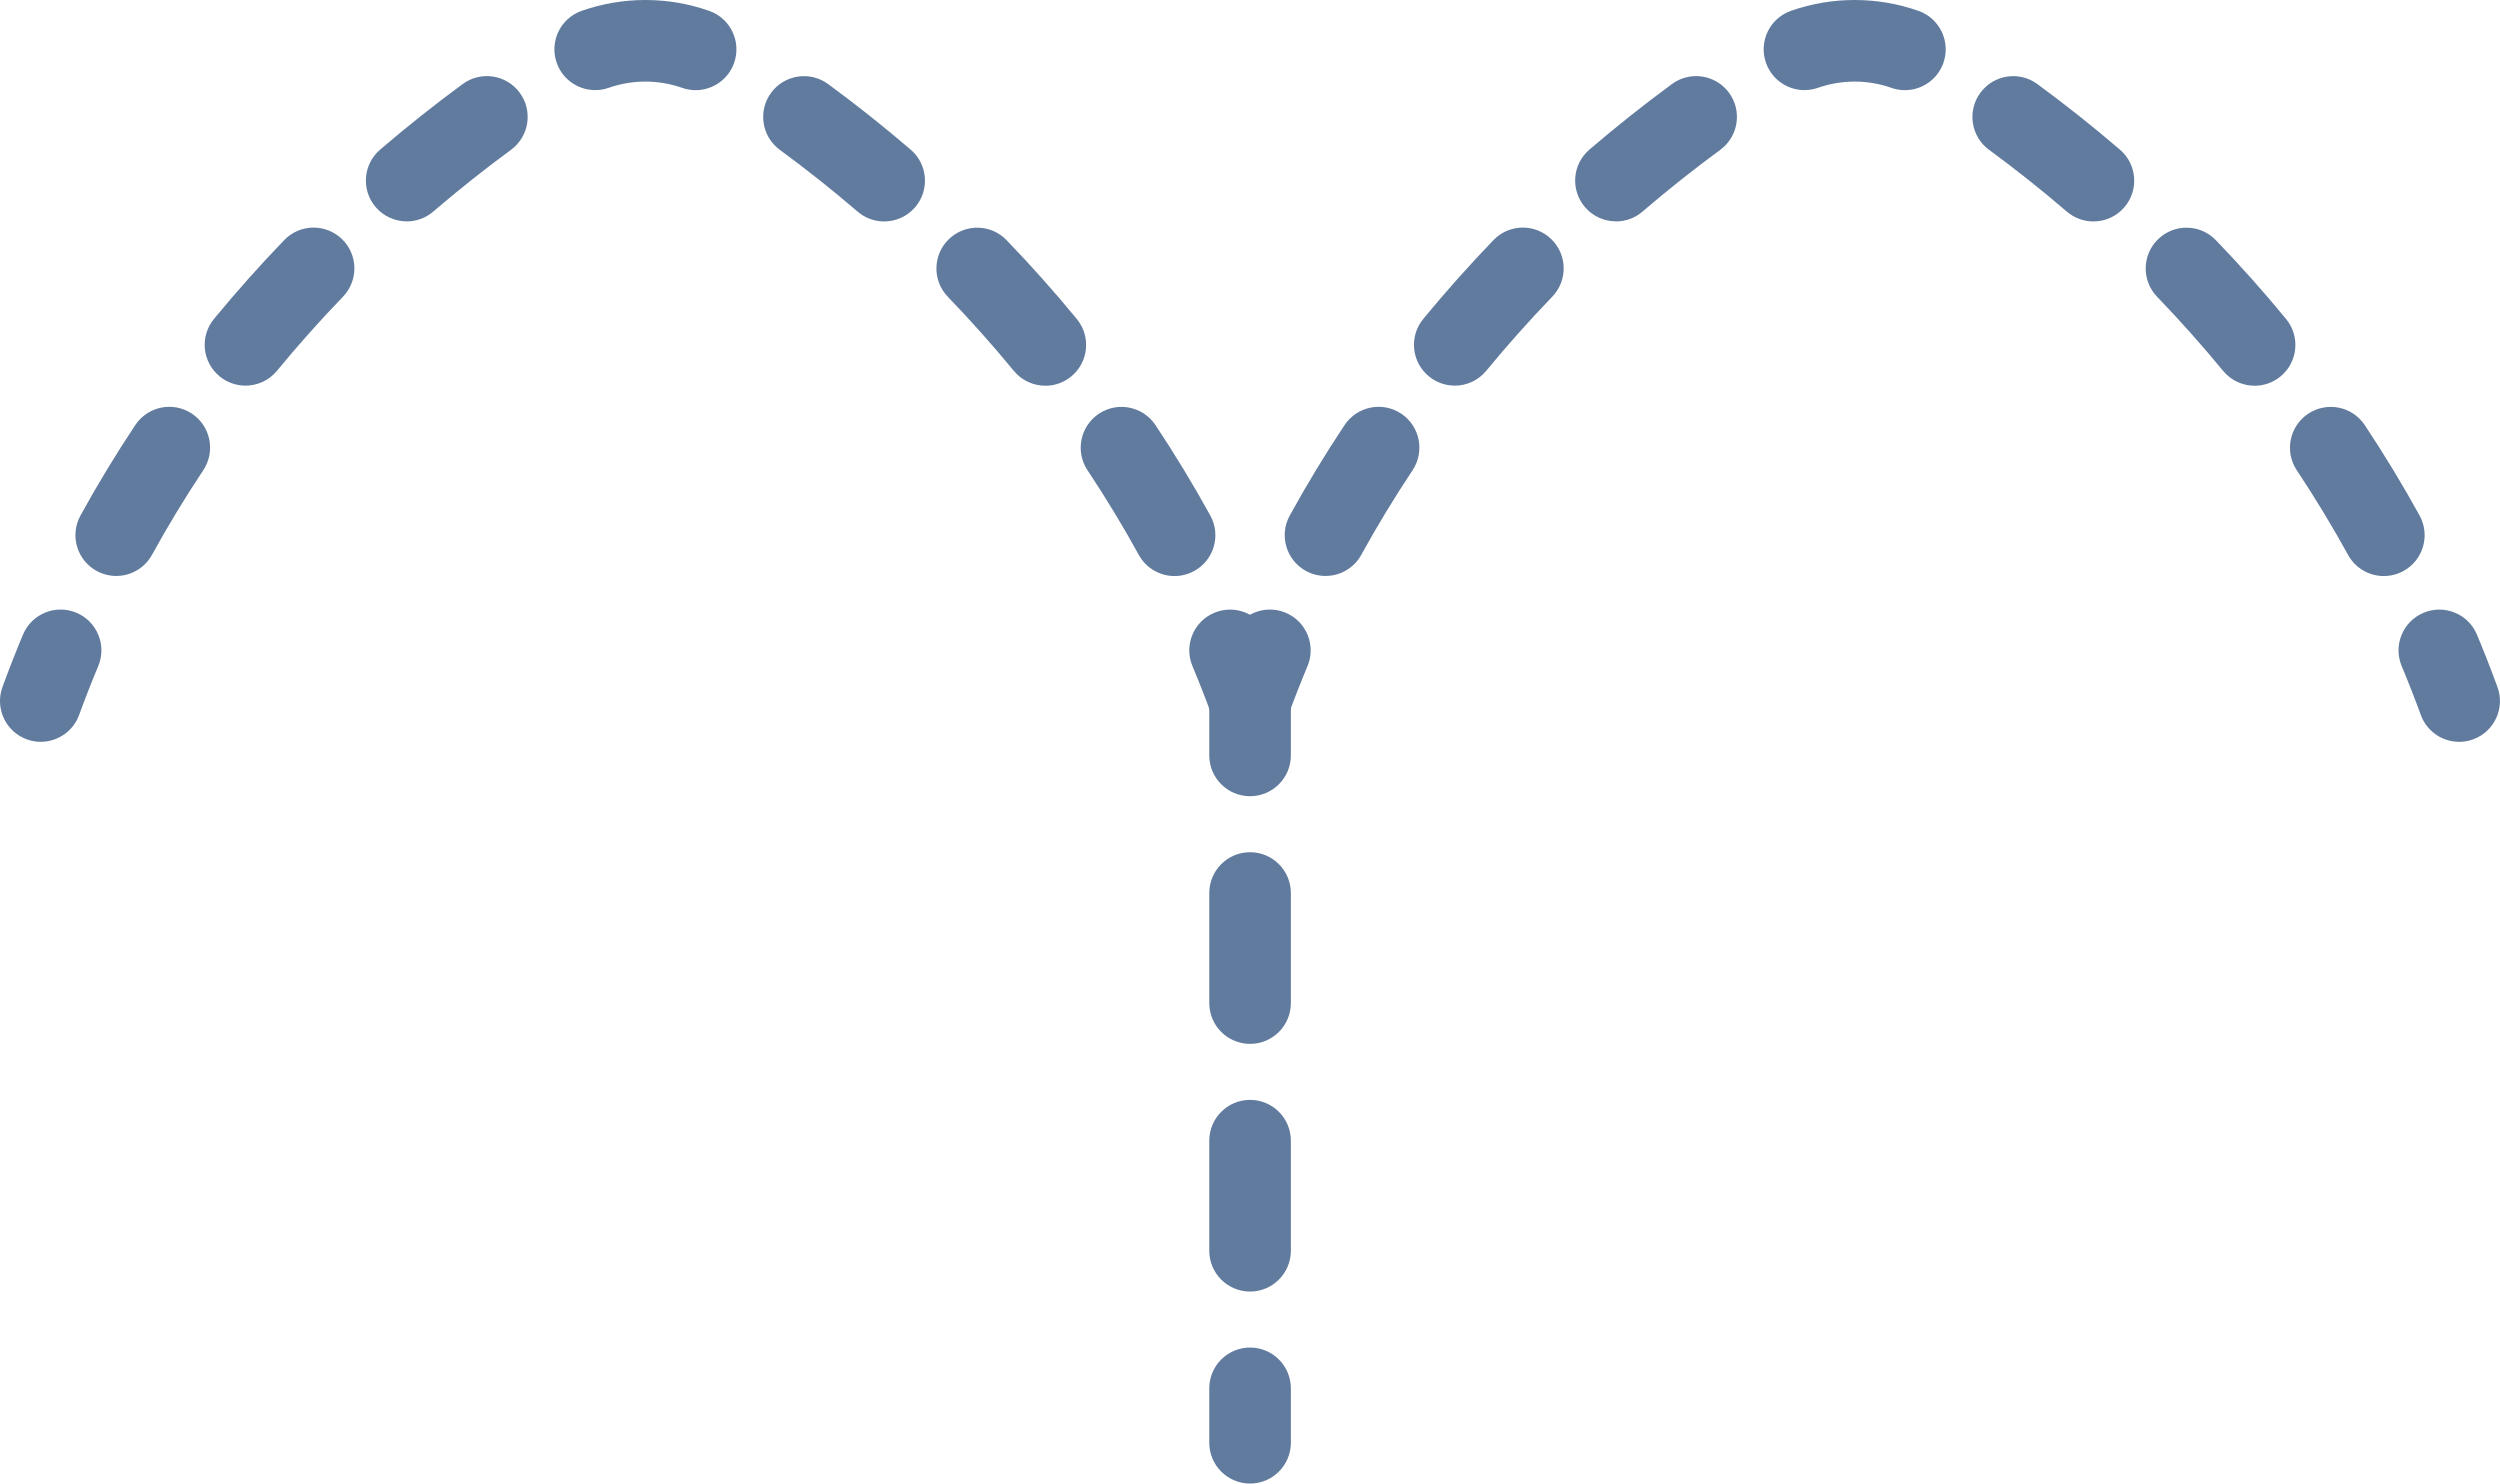
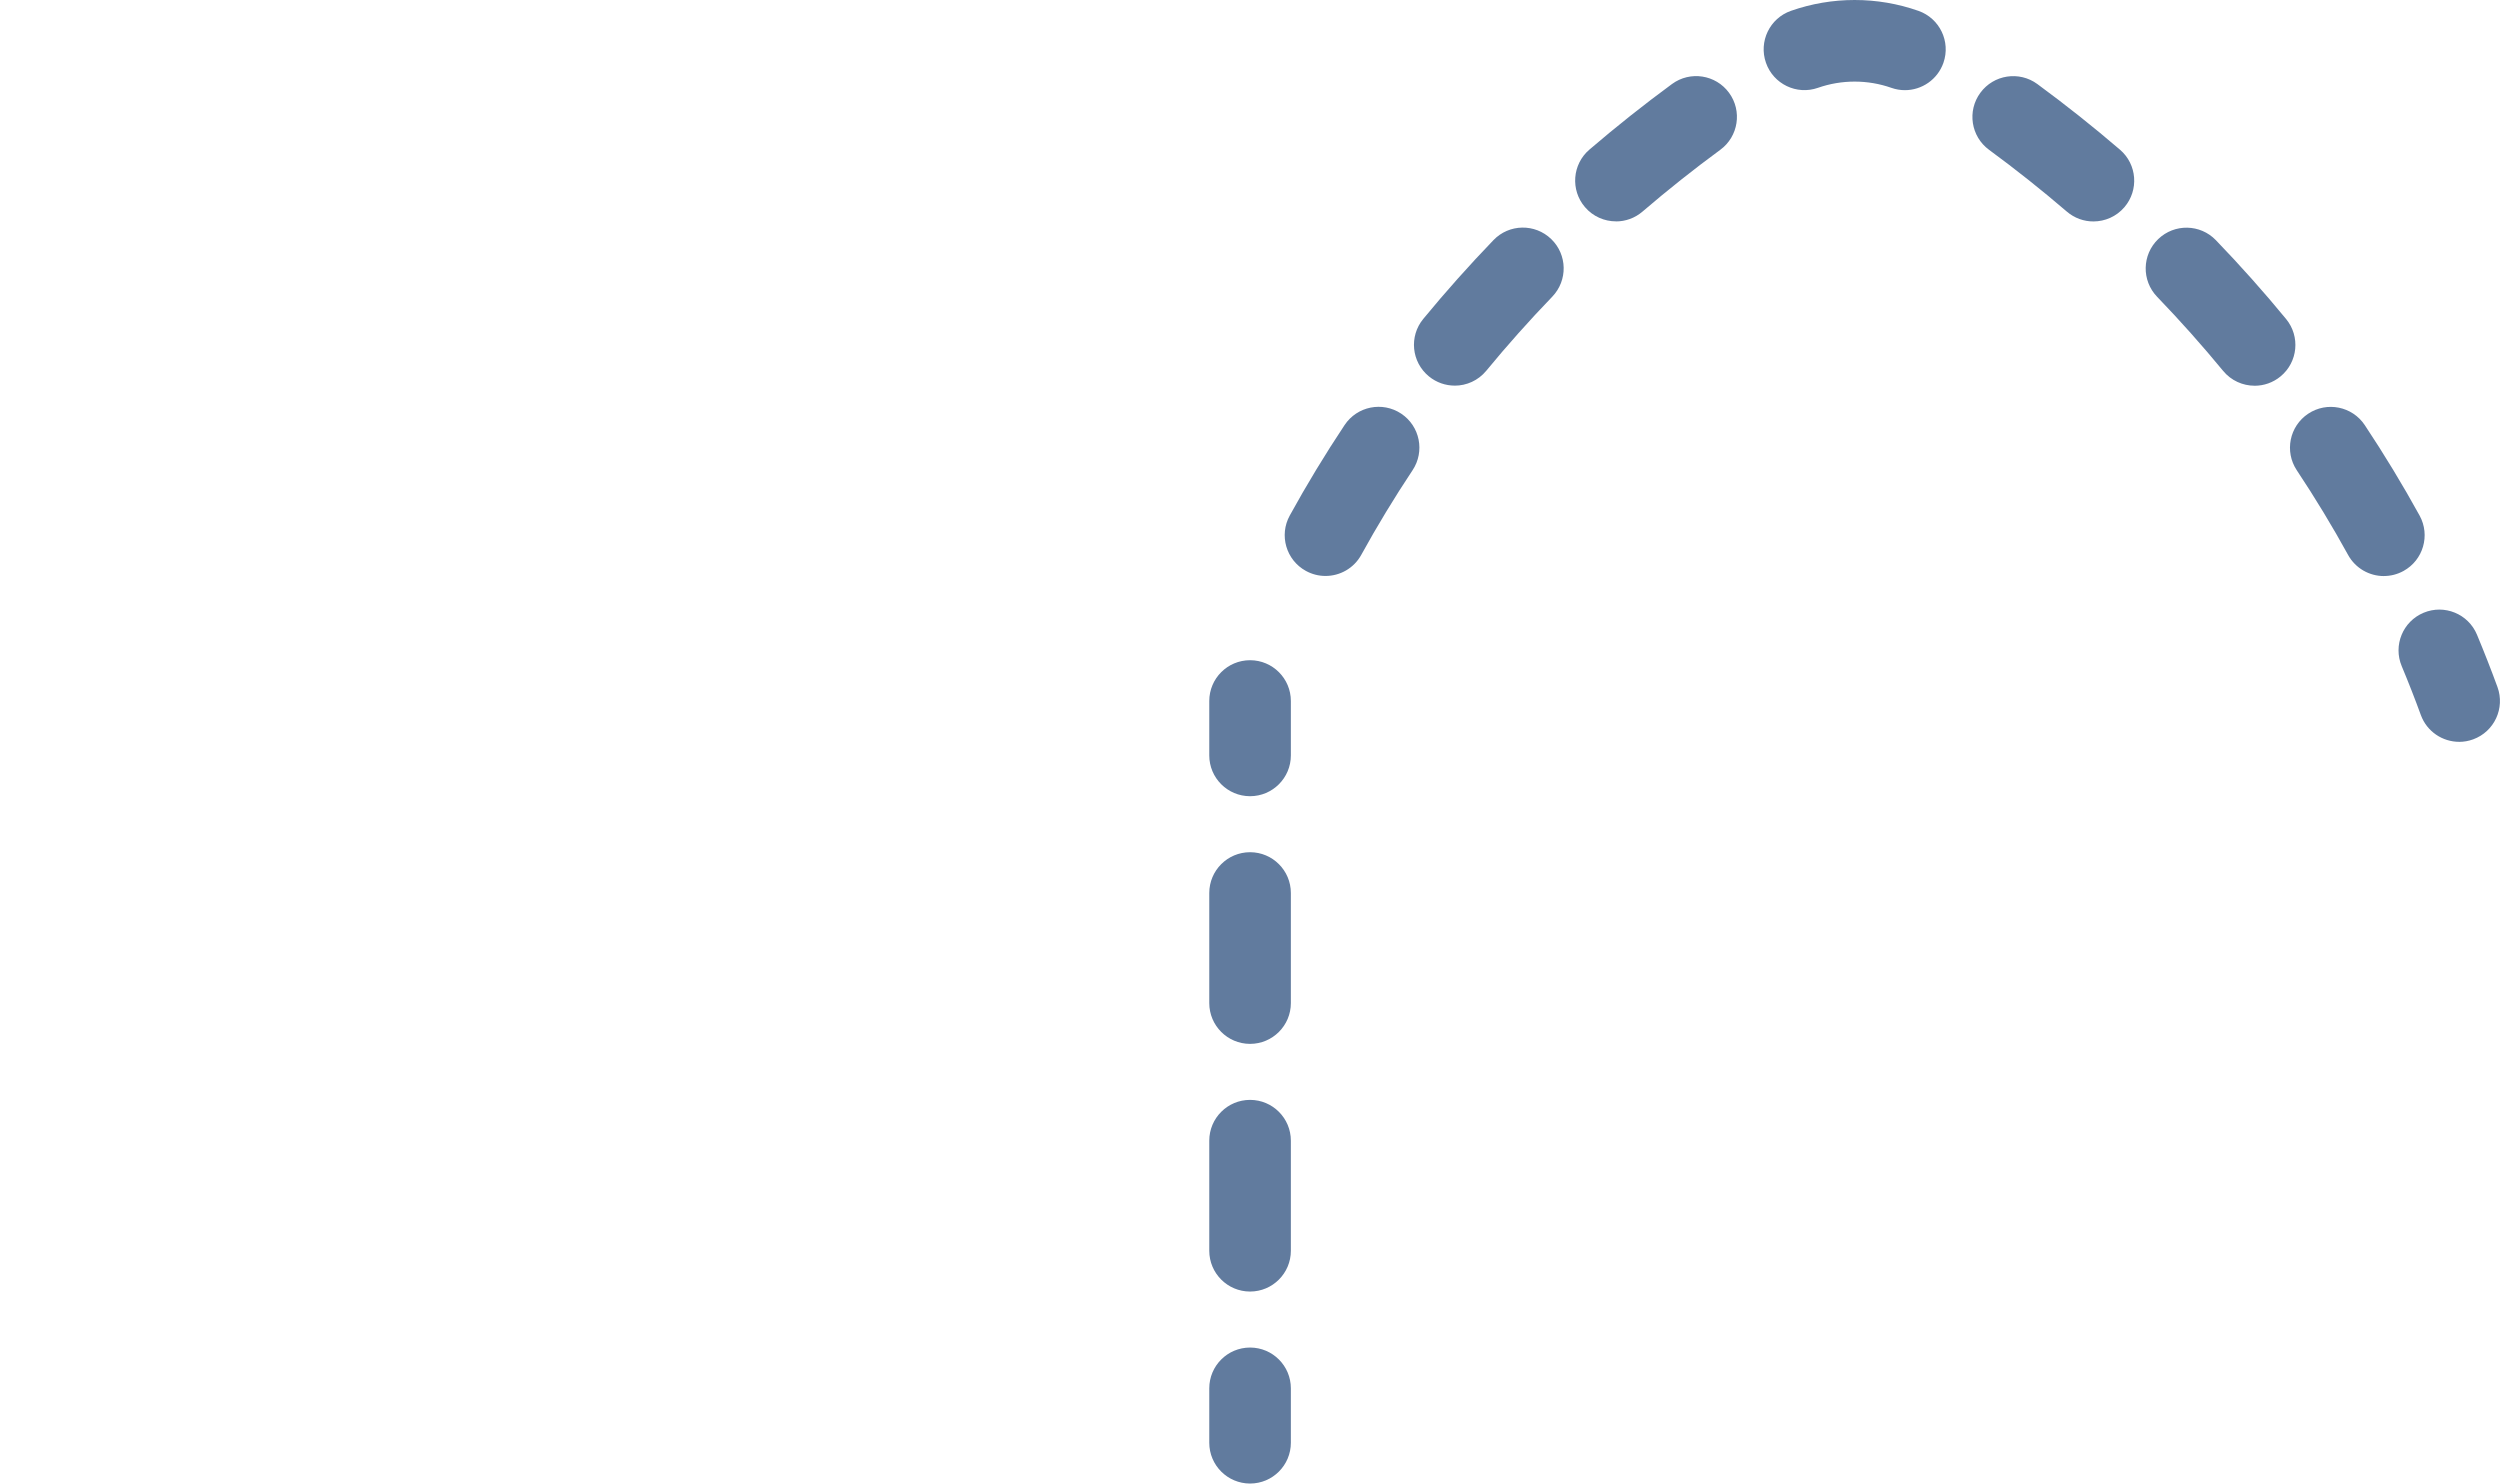
<svg xmlns="http://www.w3.org/2000/svg" viewBox="0 0 919.17 545.45" data-name="Layer 2" id="Layer_2">
  <defs>
    <style>
      .cls-1 {
        fill: #617b9e;
      }
    </style>
  </defs>
  <g data-name="Layer 1" id="Layer_1-2">
    <g>
      <g>
-         <path d="M15,272.75c-1.71,0-3.45-.29-5.15-.92-7.78-2.84-11.78-11.46-8.94-19.24,2.36-6.46,4.9-12.94,7.54-19.26,3.19-7.64,11.98-11.25,19.62-8.05,7.64,3.2,11.25,11.98,8.05,19.62-2.47,5.91-4.84,11.96-7.04,17.99-2.22,6.08-7.97,9.85-14.09,9.85Z" class="cls-1" />
-         <path d="M431.86,211.8c-5.29,0-10.43-2.81-13.16-7.78-5.79-10.54-12.14-21.01-18.85-31.11-4.59-6.9-2.71-16.21,4.19-20.8,6.9-4.59,16.21-2.71,20.8,4.19,7.18,10.8,13.96,21.99,20.16,33.26,3.99,7.26,1.34,16.38-5.92,20.37-2.29,1.26-4.77,1.86-7.21,1.86ZM42.72,211.76c-2.44,0-4.92-.6-7.21-1.86-7.26-3.99-9.91-13.11-5.92-20.37,6.2-11.28,12.98-22.47,20.16-33.26,4.59-6.9,13.9-8.77,20.8-4.19,6.9,4.59,8.77,13.9,4.19,20.8-6.71,10.1-13.06,20.56-18.86,31.11-2.73,4.97-7.86,7.77-13.16,7.77ZM384.34,141.82c-4.33,0-8.63-1.87-11.59-5.47-7.65-9.3-15.81-18.46-24.26-27.23-5.75-5.97-5.57-15.46.4-21.21,5.97-5.75,15.46-5.57,21.21.4,8.99,9.33,17.68,19.08,25.82,28.99,5.26,6.4,4.34,15.85-2.06,21.11-2.79,2.3-6.17,3.42-9.52,3.42ZM90.25,141.78c-3.35,0-6.73-1.12-9.52-3.42-6.4-5.26-7.32-14.72-2.05-21.11,8.15-9.9,16.83-19.65,25.82-28.98,5.75-5.97,15.24-6.14,21.21-.39,5.97,5.75,6.14,15.24.39,21.21-8.45,8.77-16.61,17.93-24.26,27.23-2.97,3.6-7.26,5.47-11.59,5.47ZM325.07,81.42c-3.46,0-6.93-1.19-9.76-3.62-9.23-7.92-18.85-15.56-28.59-22.71-6.68-4.9-8.12-14.29-3.21-20.97s14.29-8.12,20.97-3.21c10.35,7.6,20.56,15.71,30.37,24.13,6.29,5.39,7.01,14.86,1.62,21.15-2.97,3.46-7.17,5.23-11.39,5.23ZM149.53,81.39c-4.23,0-8.43-1.78-11.39-5.23-5.39-6.29-4.67-15.76,1.62-21.15,9.81-8.41,20.03-16.53,30.37-24.12,6.68-4.9,16.07-3.46,20.97,3.22,4.9,6.68,3.46,16.07-3.22,20.97-9.74,7.15-19.36,14.79-28.59,22.71-2.83,2.43-6.3,3.62-9.76,3.62ZM255.77,33.15c-1.65,0-3.32-.27-4.97-.85-4.35-1.53-8.9-2.3-13.52-2.3h0c-4.61,0-9.15.77-13.49,2.29-7.82,2.73-16.38-1.38-19.11-9.2-2.74-7.82,1.38-16.38,9.2-19.11,7.54-2.64,15.41-3.98,23.4-3.98h0c8.01,0,15.9,1.34,23.45,3.99,7.82,2.74,11.93,11.3,9.19,19.12-2.17,6.17-7.96,10.04-14.15,10.04Z" class="cls-1" />
-         <path d="M459.56,272.75c-6.12,0-11.87-3.77-14.09-9.85-2.2-6.03-4.57-12.08-7.04-17.99-3.2-7.64.41-16.43,8.05-19.62,7.64-3.19,16.43.41,19.62,8.05,2.64,6.33,5.18,12.81,7.54,19.26,2.84,7.78-1.16,16.39-8.94,19.24-1.7.62-3.44.92-5.15.92Z" class="cls-1" />
-       </g>
+         </g>
      <g>
-         <path d="M459.61,272.75c-1.71,0-3.45-.29-5.15-.92-7.78-2.84-11.78-11.46-8.94-19.24,2.36-6.46,4.9-12.94,7.54-19.26,3.2-7.64,11.98-11.25,19.62-8.05,7.64,3.2,11.25,11.98,8.05,19.62-2.47,5.91-4.84,11.96-7.04,17.99-2.22,6.08-7.97,9.85-14.09,9.85Z" class="cls-1" />
        <path d="M876.47,211.8c-5.29,0-10.43-2.81-13.16-7.78-5.79-10.54-12.14-21.01-18.85-31.11-4.59-6.9-2.71-16.21,4.19-20.8,6.9-4.59,16.21-2.71,20.8,4.19,7.18,10.8,13.96,21.99,20.16,33.26,3.99,7.26,1.34,16.38-5.92,20.37-2.29,1.26-4.77,1.86-7.21,1.86ZM487.33,211.76c-2.44,0-4.92-.6-7.21-1.86-7.26-3.99-9.91-13.11-5.91-20.37,6.2-11.28,12.98-22.47,20.16-33.26,4.59-6.9,13.9-8.77,20.8-4.19,6.9,4.59,8.77,13.9,4.19,20.8-6.71,10.1-13.06,20.56-18.86,31.11-2.73,4.97-7.86,7.77-13.16,7.77ZM828.95,141.82c-4.33,0-8.63-1.87-11.59-5.47-7.65-9.3-15.81-18.46-24.26-27.23-5.75-5.97-5.57-15.46.4-21.21,5.97-5.75,15.46-5.57,21.21.4,8.99,9.33,17.68,19.08,25.82,28.99,5.26,6.4,4.34,15.85-2.06,21.11-2.79,2.3-6.17,3.42-9.52,3.42ZM534.86,141.78c-3.35,0-6.73-1.12-9.52-3.42-6.4-5.26-7.32-14.72-2.05-21.11,8.15-9.9,16.83-19.65,25.82-28.98,5.75-5.97,15.24-6.14,21.21-.39,5.97,5.75,6.14,15.24.39,21.21-8.45,8.77-16.61,17.93-24.26,27.23-2.97,3.6-7.26,5.47-11.59,5.47ZM769.67,81.42c-3.46,0-6.93-1.19-9.76-3.62-9.23-7.92-18.85-15.56-28.59-22.71-6.68-4.9-8.12-14.29-3.21-20.97,4.9-6.68,14.29-8.12,20.97-3.21,10.35,7.6,20.56,15.71,30.37,24.13,6.29,5.39,7.01,14.86,1.62,21.15-2.97,3.46-7.17,5.23-11.39,5.23ZM594.14,81.39c-4.23,0-8.43-1.78-11.39-5.23-5.39-6.29-4.67-15.76,1.62-21.15,9.81-8.41,20.03-16.53,30.37-24.12,6.68-4.9,16.07-3.46,20.97,3.22,4.9,6.68,3.46,16.07-3.22,20.97-9.74,7.15-19.36,14.79-28.59,22.71-2.83,2.43-6.3,3.62-9.76,3.62ZM700.38,33.15c-1.65,0-3.32-.27-4.97-.85-4.35-1.53-8.9-2.3-13.52-2.3h0c-4.61,0-9.15.77-13.49,2.29-7.82,2.74-16.38-1.38-19.11-9.2-2.74-7.82,1.38-16.38,9.2-19.11,7.54-2.64,15.41-3.98,23.4-3.98h0c8.01,0,15.9,1.34,23.45,3.99,7.82,2.74,11.93,11.3,9.19,19.12-2.17,6.17-7.96,10.04-14.15,10.04Z" class="cls-1" />
        <path d="M904.16,272.75c-6.12,0-11.87-3.77-14.09-9.85-2.2-6.03-4.57-12.08-7.04-17.99-3.2-7.64.41-16.43,8.05-19.62,7.64-3.19,16.43.41,19.62,8.05,2.64,6.33,5.18,12.81,7.54,19.26,2.84,7.78-1.16,16.39-8.94,19.24-1.7.62-3.44.92-5.15.92Z" class="cls-1" />
      </g>
      <g>
        <path d="M459.61,292.74c-8.28,0-15-6.72-15-15v-20c0-8.28,6.72-15,15-15s15,6.72,15,15v20c0,8.28-6.72,15-15,15Z" class="cls-1" />
        <path d="M459.61,474.86c-8.28,0-15-6.72-15-15v-40.47c0-8.28,6.72-15,15-15s15,6.72,15,15v40.47c0,8.28-6.72,15-15,15ZM459.61,383.8c-8.28,0-15-6.72-15-15v-40.47c0-8.28,6.72-15,15-15s15,6.72,15,15v40.47c0,8.28-6.72,15-15,15Z" class="cls-1" />
        <path d="M459.61,545.45c-8.28,0-15-6.72-15-15v-20c0-8.28,6.72-15,15-15s15,6.72,15,15v20c0,8.28-6.72,15-15,15Z" class="cls-1" />
      </g>
    </g>
  </g>
</svg>